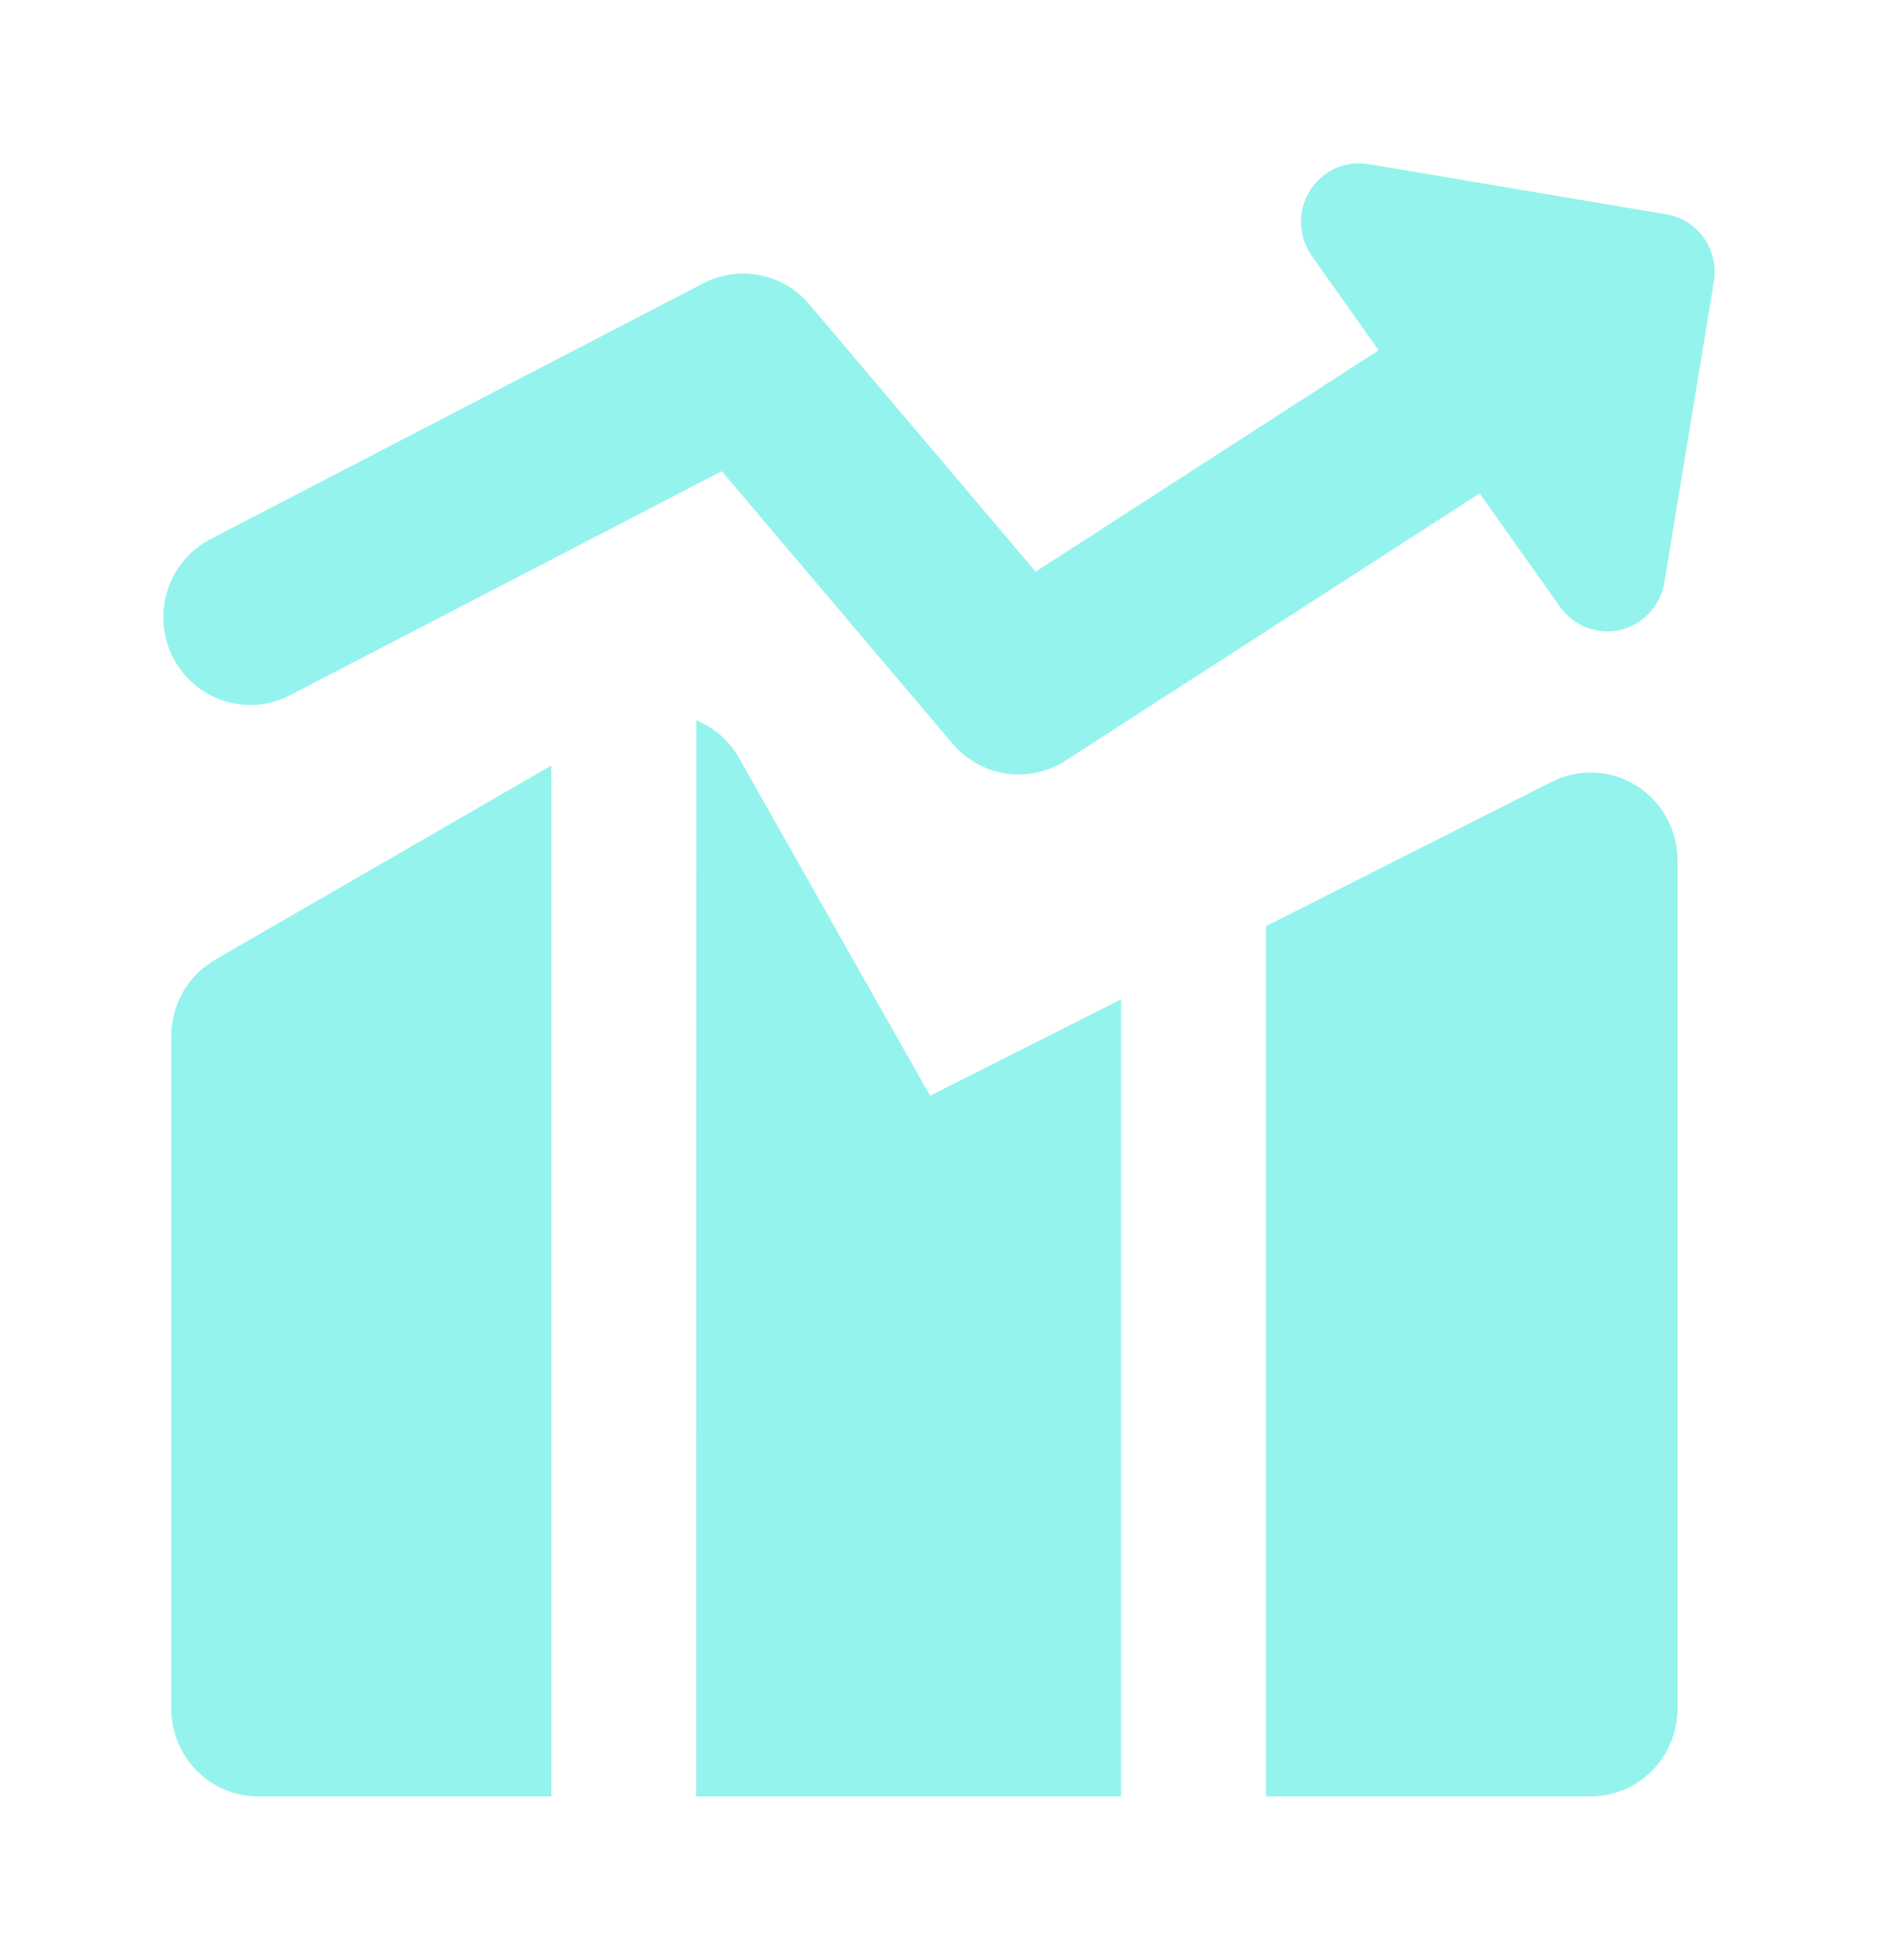
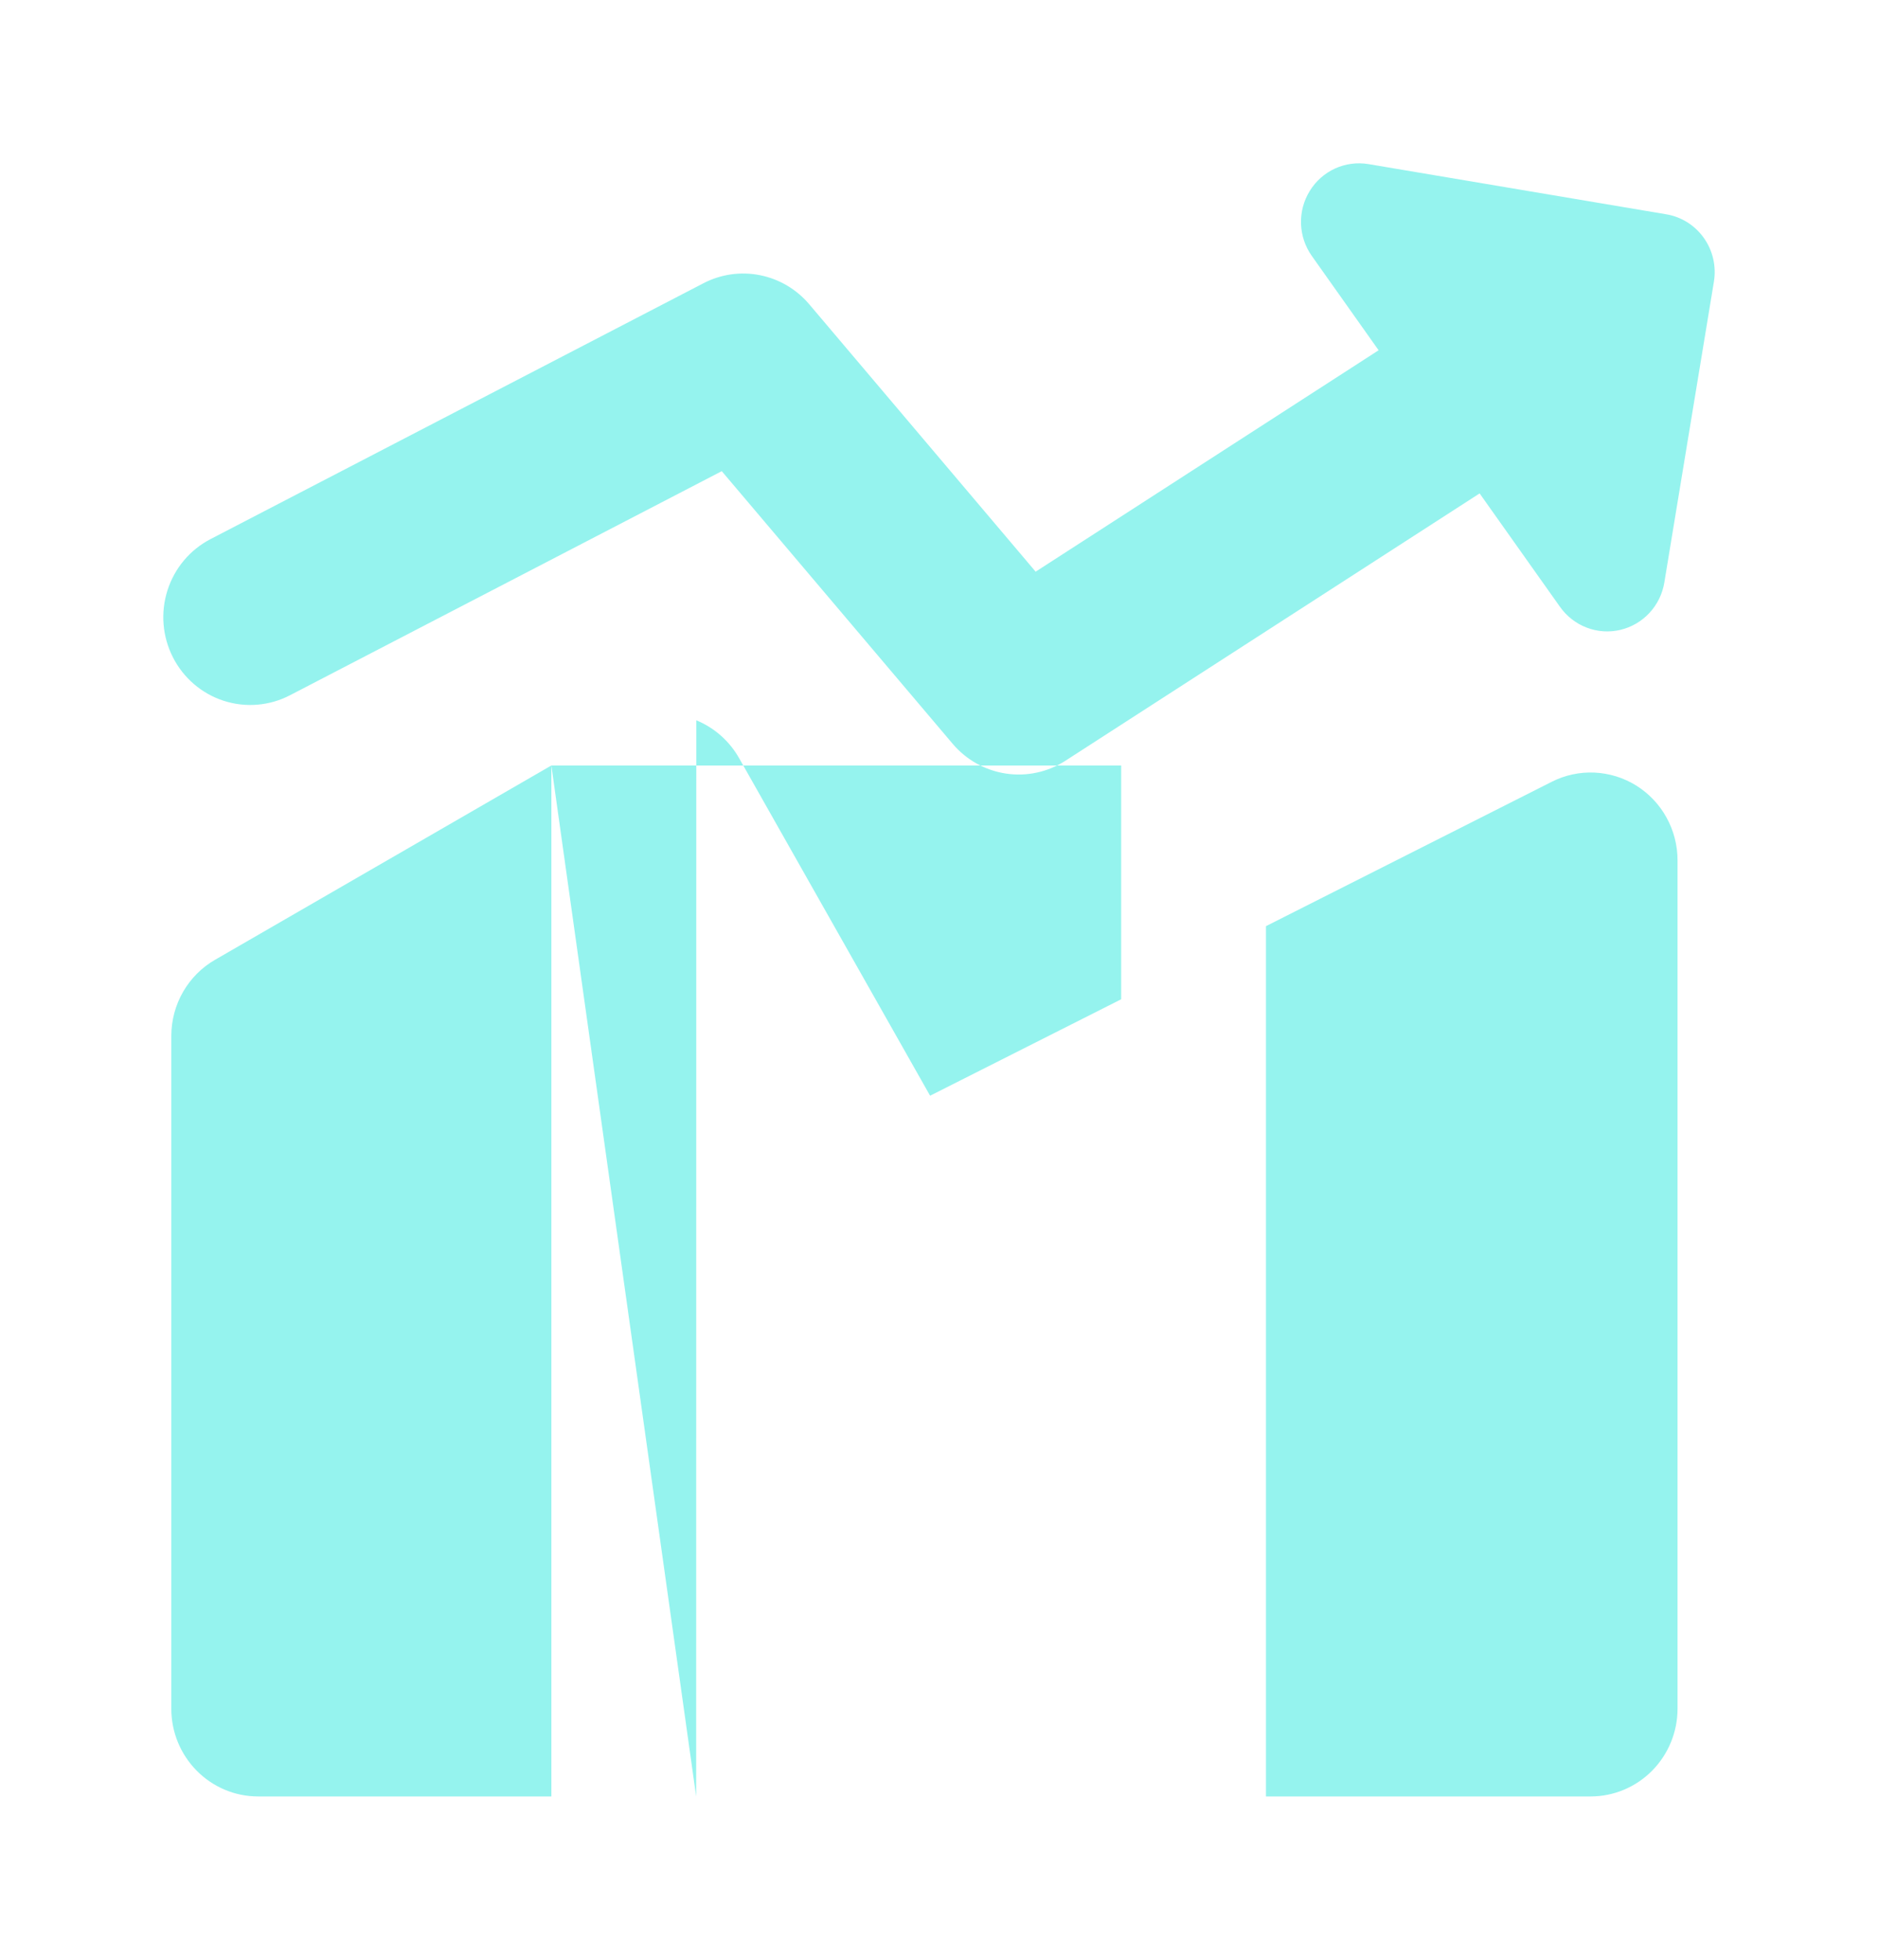
<svg xmlns="http://www.w3.org/2000/svg" width="46" height="48" viewBox="0 0 46 48" fill="none">
  <g filter="url(#filter0_d_13_164)">
-     <path fill-rule="evenodd" clip-rule="evenodd" d="M32.082 0.676C32.23 0.435 32.446 0.244 32.701 0.127C32.957 0.011 33.241 -0.027 33.518 0.019L40.815 1.249C41.185 1.311 41.517 1.52 41.735 1.829C41.954 2.138 42.042 2.522 41.981 2.897L40.766 10.269C40.72 10.548 40.593 10.807 40.4 11.014C40.208 11.22 39.96 11.364 39.686 11.428C39.413 11.492 39.127 11.473 38.865 11.372C38.602 11.272 38.375 11.095 38.212 10.865L36.242 8.085L26.099 14.631C25.667 14.911 25.149 15.023 24.641 14.947C24.133 14.871 23.669 14.612 23.335 14.218L17.679 7.54L7.102 13.029C6.6 13.29 6.016 13.338 5.478 13.164C4.941 12.99 4.494 12.607 4.236 12.1C3.977 11.593 3.929 11.003 4.102 10.46C4.274 9.918 4.653 9.466 5.155 9.205L17.231 2.937C17.657 2.716 18.145 2.646 18.615 2.74C19.085 2.834 19.511 3.085 19.822 3.453L25.367 10.002L33.768 4.579L32.13 2.266C31.967 2.036 31.876 1.761 31.867 1.478C31.859 1.195 31.933 0.916 32.082 0.676ZM13.505 14.749L5.269 19.507C4.943 19.694 4.673 19.965 4.484 20.293C4.296 20.62 4.197 20.991 4.196 21.37V37.85C4.196 39.037 5.149 40 6.324 40H13.505V14.749ZM17.052 40H27.462V20.475L22.782 22.837L18.105 14.571C17.868 14.151 17.498 13.824 17.055 13.642L17.052 40ZM38.961 40H31.009V18.684L38.011 15.147C38.335 14.983 38.696 14.906 39.058 14.923C39.42 14.94 39.772 15.049 40.081 15.242C40.389 15.435 40.644 15.704 40.82 16.024C40.997 16.344 41.09 16.704 41.09 17.07V37.85C41.09 38.42 40.865 38.967 40.466 39.37C40.067 39.773 39.526 40 38.961 40Z" fill="#95F3EE" />
+     <path fill-rule="evenodd" clip-rule="evenodd" d="M32.082 0.676C32.23 0.435 32.446 0.244 32.701 0.127C32.957 0.011 33.241 -0.027 33.518 0.019L40.815 1.249C41.185 1.311 41.517 1.52 41.735 1.829C41.954 2.138 42.042 2.522 41.981 2.897L40.766 10.269C40.72 10.548 40.593 10.807 40.4 11.014C40.208 11.22 39.96 11.364 39.686 11.428C39.413 11.492 39.127 11.473 38.865 11.372C38.602 11.272 38.375 11.095 38.212 10.865L36.242 8.085L26.099 14.631C25.667 14.911 25.149 15.023 24.641 14.947C24.133 14.871 23.669 14.612 23.335 14.218L17.679 7.54L7.102 13.029C6.6 13.29 6.016 13.338 5.478 13.164C4.941 12.99 4.494 12.607 4.236 12.1C3.977 11.593 3.929 11.003 4.102 10.46C4.274 9.918 4.653 9.466 5.155 9.205L17.231 2.937C17.657 2.716 18.145 2.646 18.615 2.74C19.085 2.834 19.511 3.085 19.822 3.453L25.367 10.002L33.768 4.579L32.13 2.266C31.967 2.036 31.876 1.761 31.867 1.478C31.859 1.195 31.933 0.916 32.082 0.676ZM13.505 14.749L5.269 19.507C4.943 19.694 4.673 19.965 4.484 20.293C4.296 20.62 4.197 20.991 4.196 21.37V37.85C4.196 39.037 5.149 40 6.324 40H13.505V14.749ZH27.462V20.475L22.782 22.837L18.105 14.571C17.868 14.151 17.498 13.824 17.055 13.642L17.052 40ZM38.961 40H31.009V18.684L38.011 15.147C38.335 14.983 38.696 14.906 39.058 14.923C39.42 14.94 39.772 15.049 40.081 15.242C40.389 15.435 40.644 15.704 40.82 16.024C40.997 16.344 41.09 16.704 41.09 17.07V37.85C41.09 38.42 40.865 38.967 40.466 39.37C40.067 39.773 39.526 40 38.961 40Z" fill="#95F3EE" />
  </g>
  <defs>
    <filter id="filter0_d_13_164" x="-1" y="0" width="48" height="48" filterUnits="userSpaceOnUse" color-interpolation-filters="sRGB">
      <feFlood flood-opacity="0" result="BackgroundImageFix" />
      <feColorMatrix in="SourceAlpha" type="matrix" values="0 0 0 0 0 0 0 0 0 0 0 0 0 0 0 0 0 0 127 0" result="hardAlpha" />
      <feOffset dy="4" />
      <feGaussianBlur stdDeviation="2" />
      <feComposite in2="hardAlpha" operator="out" />
      <feColorMatrix type="matrix" values="0 0 0 0 0 0 0 0 0 0 0 0 0 0 0 0 0 0 0.25 0" />
      <feBlend mode="normal" in2="BackgroundImageFix" result="effect1_dropShadow_13_164" />
      <feBlend mode="normal" in="SourceGraphic" in2="effect1_dropShadow_13_164" result="shape" />
    </filter>
  </defs>
</svg>